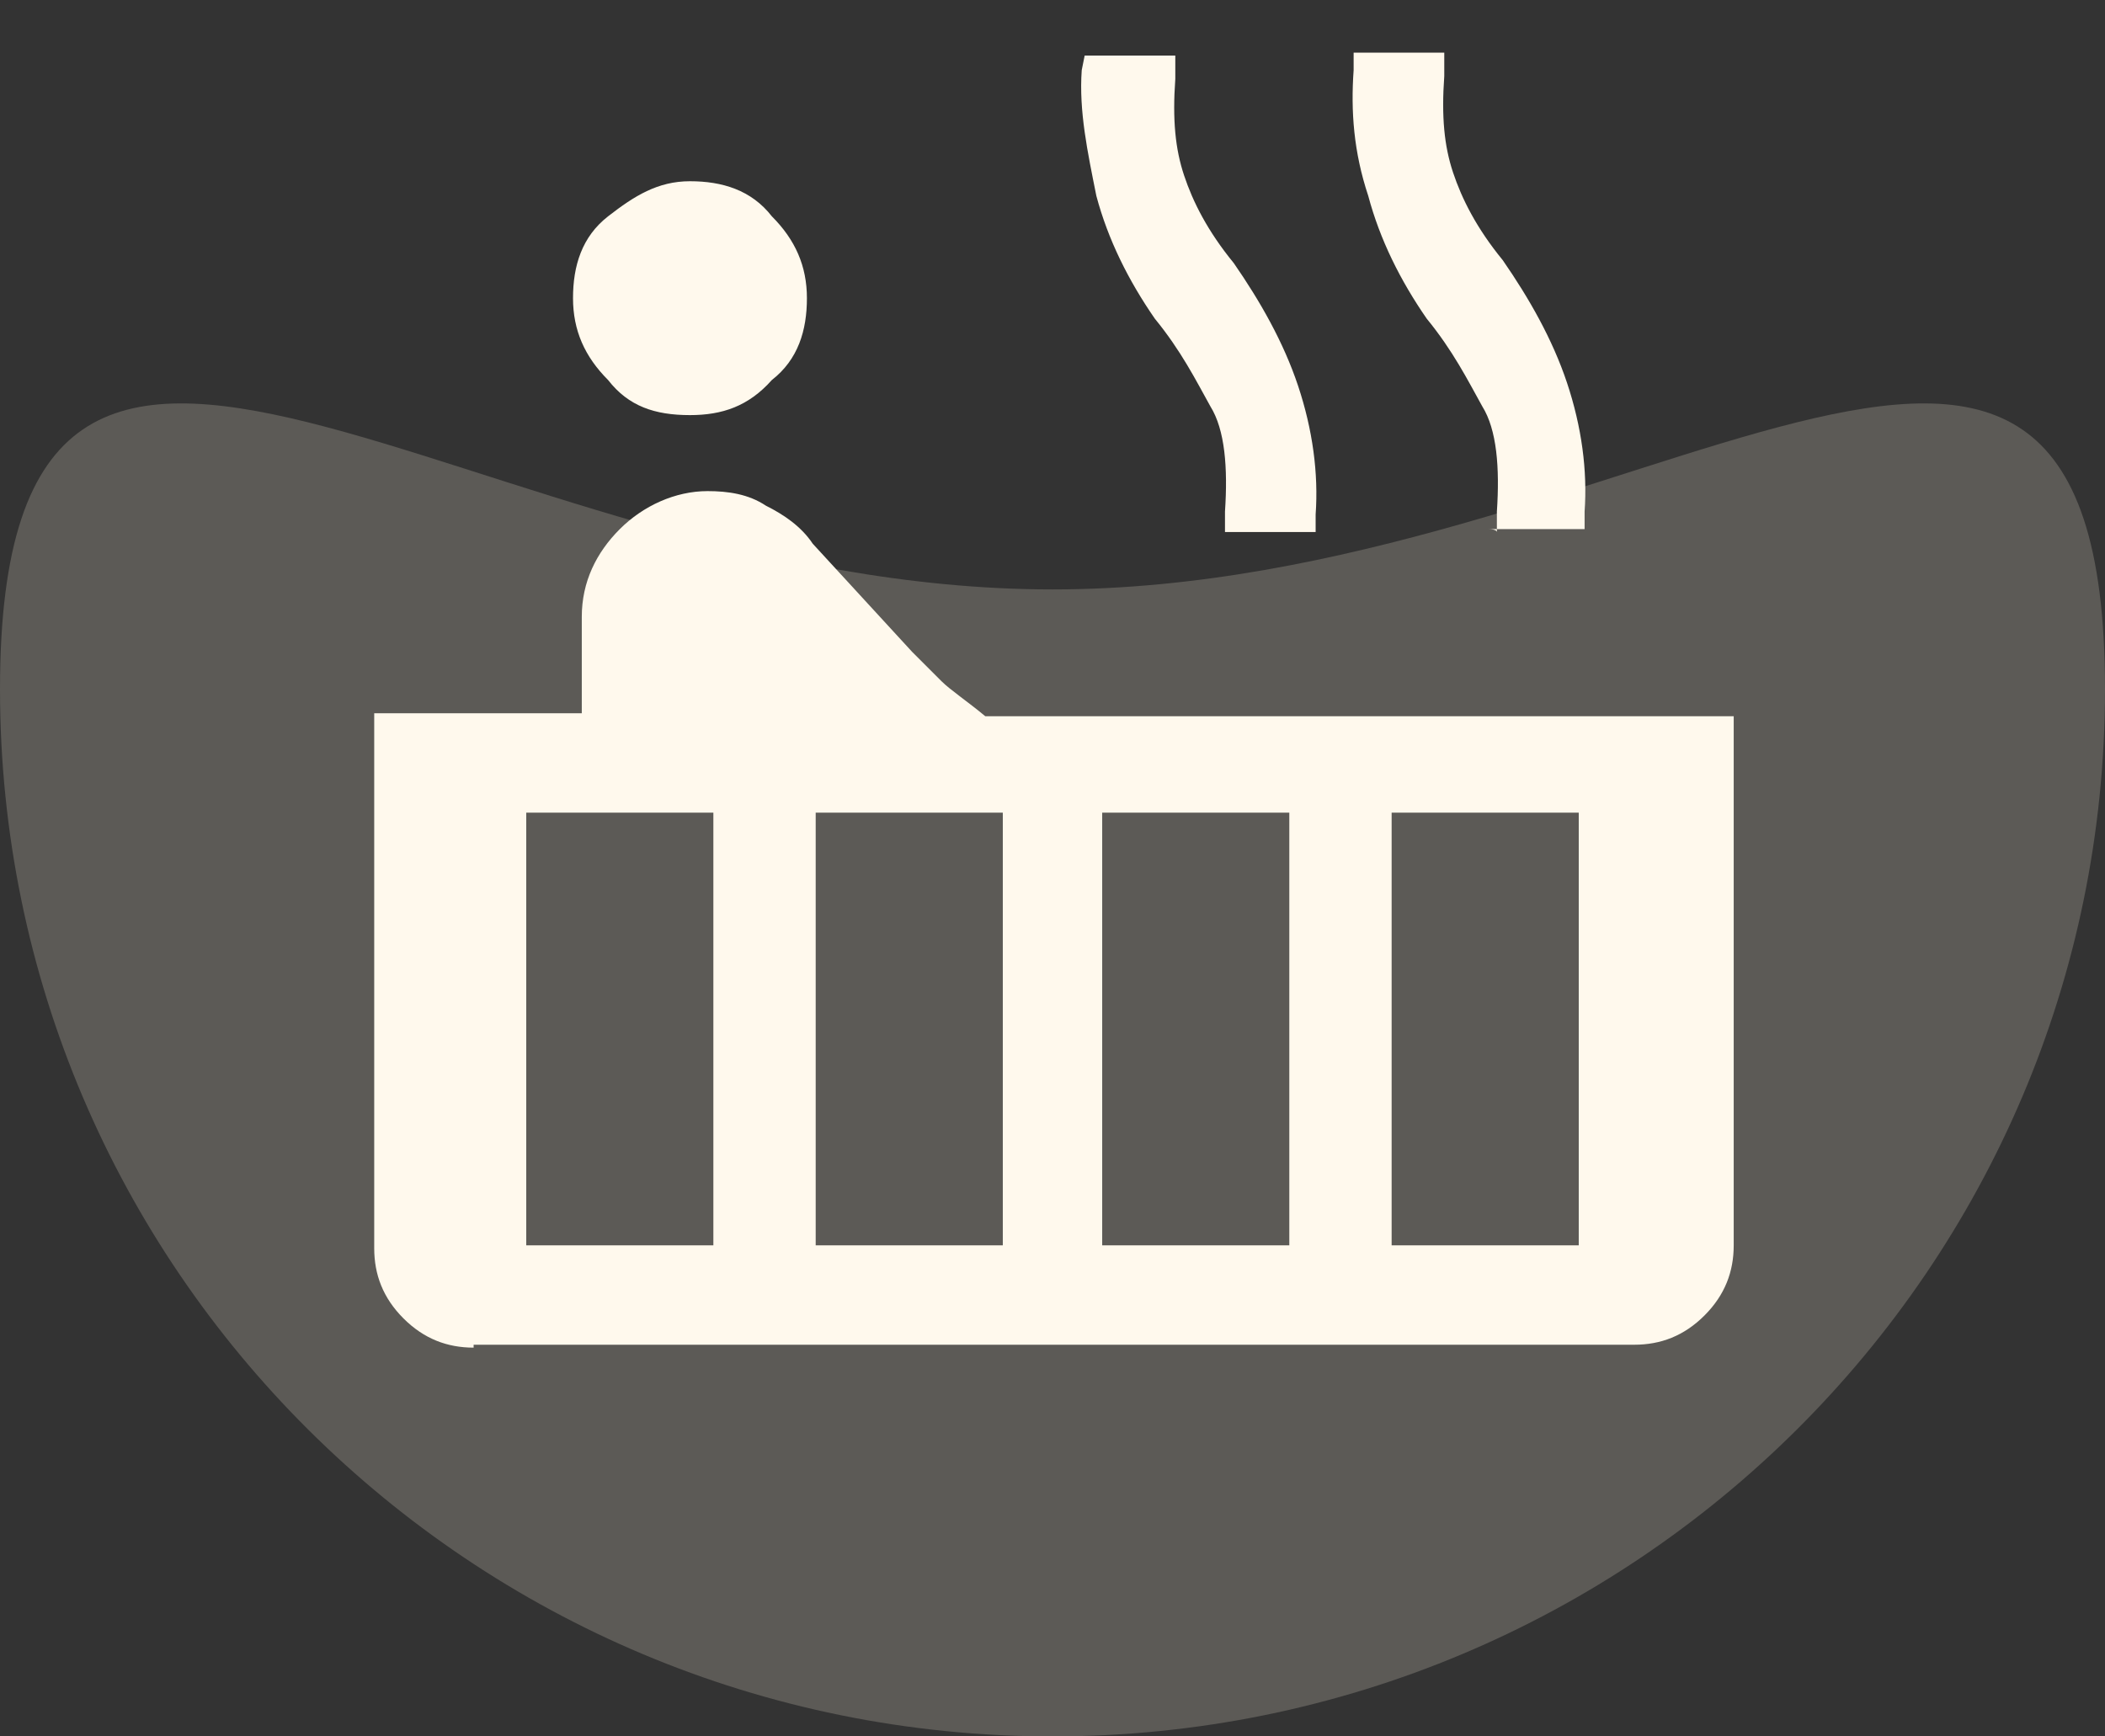
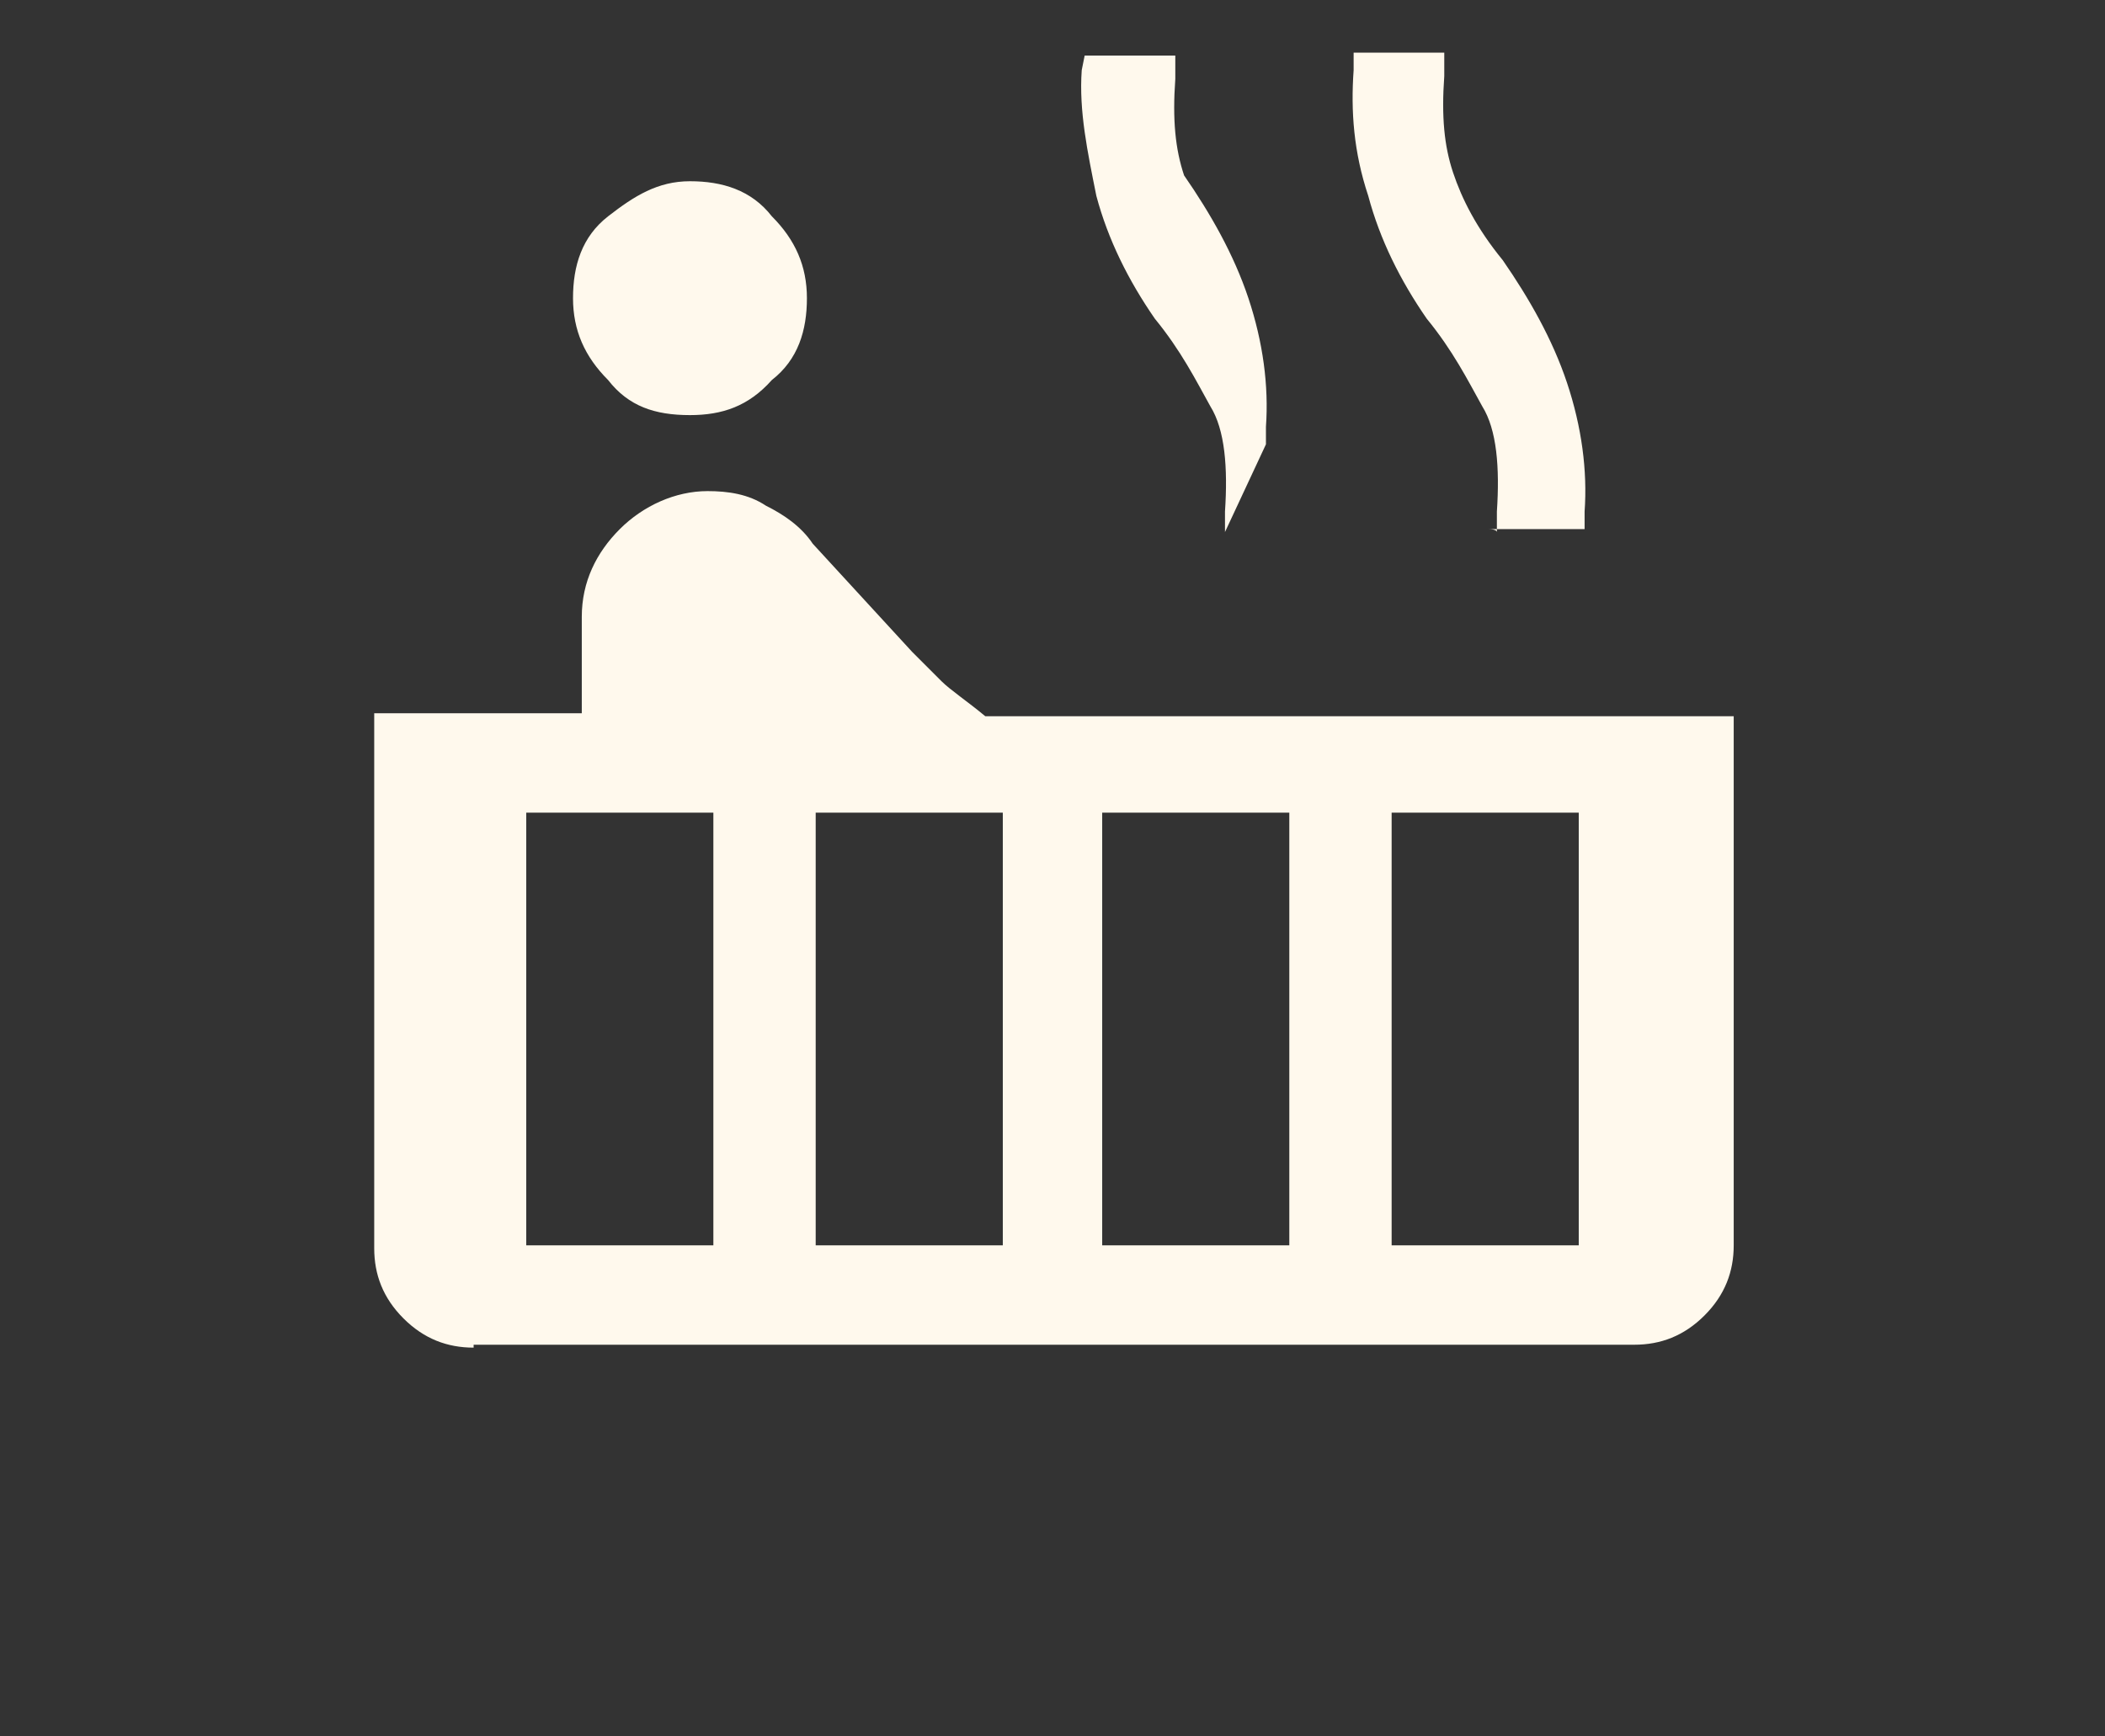
<svg xmlns="http://www.w3.org/2000/svg" fill="none" height="99" viewBox="0 0 120 99" width="120">
  <rect x="0" y="0" width="120" height="99" fill="#333333" stroke="none" />
-   <path d="m120 39.291c0 32.976-26.863 59.709-60 59.709s-60-26.733-60-59.709c0-32.976 26.863-5.686 60-5.686s60-27.29 60 5.686z" fill="#fff5e1" fill-opacity=".2" />
-   <path d="m39.333 23.667c-2 0-3.5-.5-4.667-2-1.333-1.333-2-2.833-2-4.667s.5-3.5 2-4.667c1.5-1.167 2.833-2 4.667-2 1.833 0 3.5.5 4.667 2 1.333 1.333 2 2.833 2 4.667s-.5 3.5-2 4.667c-1.333 1.5-2.833 2-4.667 2zm-12.333 53.167c-1.5 0-2.833-.5-4-1.667-1.167-1.167-1.667-2.5-1.667-4v-30.5h11.833v-5.5c0-2 .833-3.667 2.167-5 1.333-1.333 3.167-2.167 5-2.167 1.167 0 2.333.167 3.333.833 1 .5 2 1.167 2.667 2.167l5.667 6.167c.5.5 1.167 1.167 1.667 1.667s1.5 1.167 2.5 2h42.667v30.167c0 1.5-.5 2.833-1.667 4s-2.5 1.667-4 1.667h-66.167zm58.333-46.5v-1.167c.167-2.5 0-4.667-.833-6-.833-1.5-1.667-3.167-3.167-5-1.5-2.167-2.667-4.5-3.333-7-.833-2.5-1-4.833-.833-7.167v-1h5.167v1.333c-.167 2.333 0 4 .5 5.5.5 1.5 1.333 3.167 2.833 5 1.5 2.167 2.833 4.5 3.667 7 .833 2.5 1.167 5 1 7.333v1h-5.5c.5 0 .5.167.5.167zm-15.5 0v-1.167c.167-2.5 0-4.667-.833-6-.833-1.5-1.667-3.167-3.167-5-1.5-2.167-2.667-4.5-3.333-7-.5-2.5-1-4.833-.833-7.167l.167-.833h5.167v1.333c-.167 2.333 0 4 .5 5.5s1.333 3.167 2.833 5c1.5 2.167 2.833 4.5 3.667 7 .833 2.5 1.167 5 1 7.333v1zm9.5 40.667h10.667v-24.667h-10.667zm-16.5 0h10.667v-24.667h-10.667zm-16.333 0h10.667v-24.667h-10.667zm-16.5 0h10.667v-24.667h-10.667z" fill="#fff9ed" />
+   <path d="m39.333 23.667c-2 0-3.5-.5-4.667-2-1.333-1.333-2-2.833-2-4.667s.5-3.5 2-4.667c1.5-1.167 2.833-2 4.667-2 1.833 0 3.5.5 4.667 2 1.333 1.333 2 2.833 2 4.667s-.5 3.5-2 4.667c-1.333 1.5-2.833 2-4.667 2zm-12.333 53.167c-1.5 0-2.833-.5-4-1.667-1.167-1.167-1.667-2.5-1.667-4v-30.5h11.833v-5.5c0-2 .833-3.667 2.167-5 1.333-1.333 3.167-2.167 5-2.167 1.167 0 2.333.167 3.333.833 1 .5 2 1.167 2.667 2.167l5.667 6.167c.5.5 1.167 1.167 1.667 1.667s1.5 1.167 2.5 2h42.667v30.167c0 1.5-.5 2.833-1.667 4s-2.5 1.667-4 1.667h-66.167zm58.333-46.5v-1.167c.167-2.5 0-4.667-.833-6-.833-1.5-1.667-3.167-3.167-5-1.5-2.167-2.667-4.5-3.333-7-.833-2.5-1-4.833-.833-7.167v-1h5.167v1.333c-.167 2.333 0 4 .5 5.5.5 1.5 1.333 3.167 2.833 5 1.5 2.167 2.833 4.5 3.667 7 .833 2.5 1.167 5 1 7.333v1h-5.5c.5 0 .5.167.5.167zm-15.5 0v-1.167c.167-2.5 0-4.667-.833-6-.833-1.5-1.667-3.167-3.167-5-1.5-2.167-2.667-4.5-3.333-7-.5-2.5-1-4.833-.833-7.167l.167-.833h5.167v1.333c-.167 2.333 0 4 .5 5.5c1.5 2.167 2.833 4.5 3.667 7 .833 2.5 1.167 5 1 7.333v1zm9.5 40.667h10.667v-24.667h-10.667zm-16.5 0h10.667v-24.667h-10.667zm-16.333 0h10.667v-24.667h-10.667zm-16.5 0h10.667v-24.667h-10.667z" fill="#fff9ed" />
</svg>